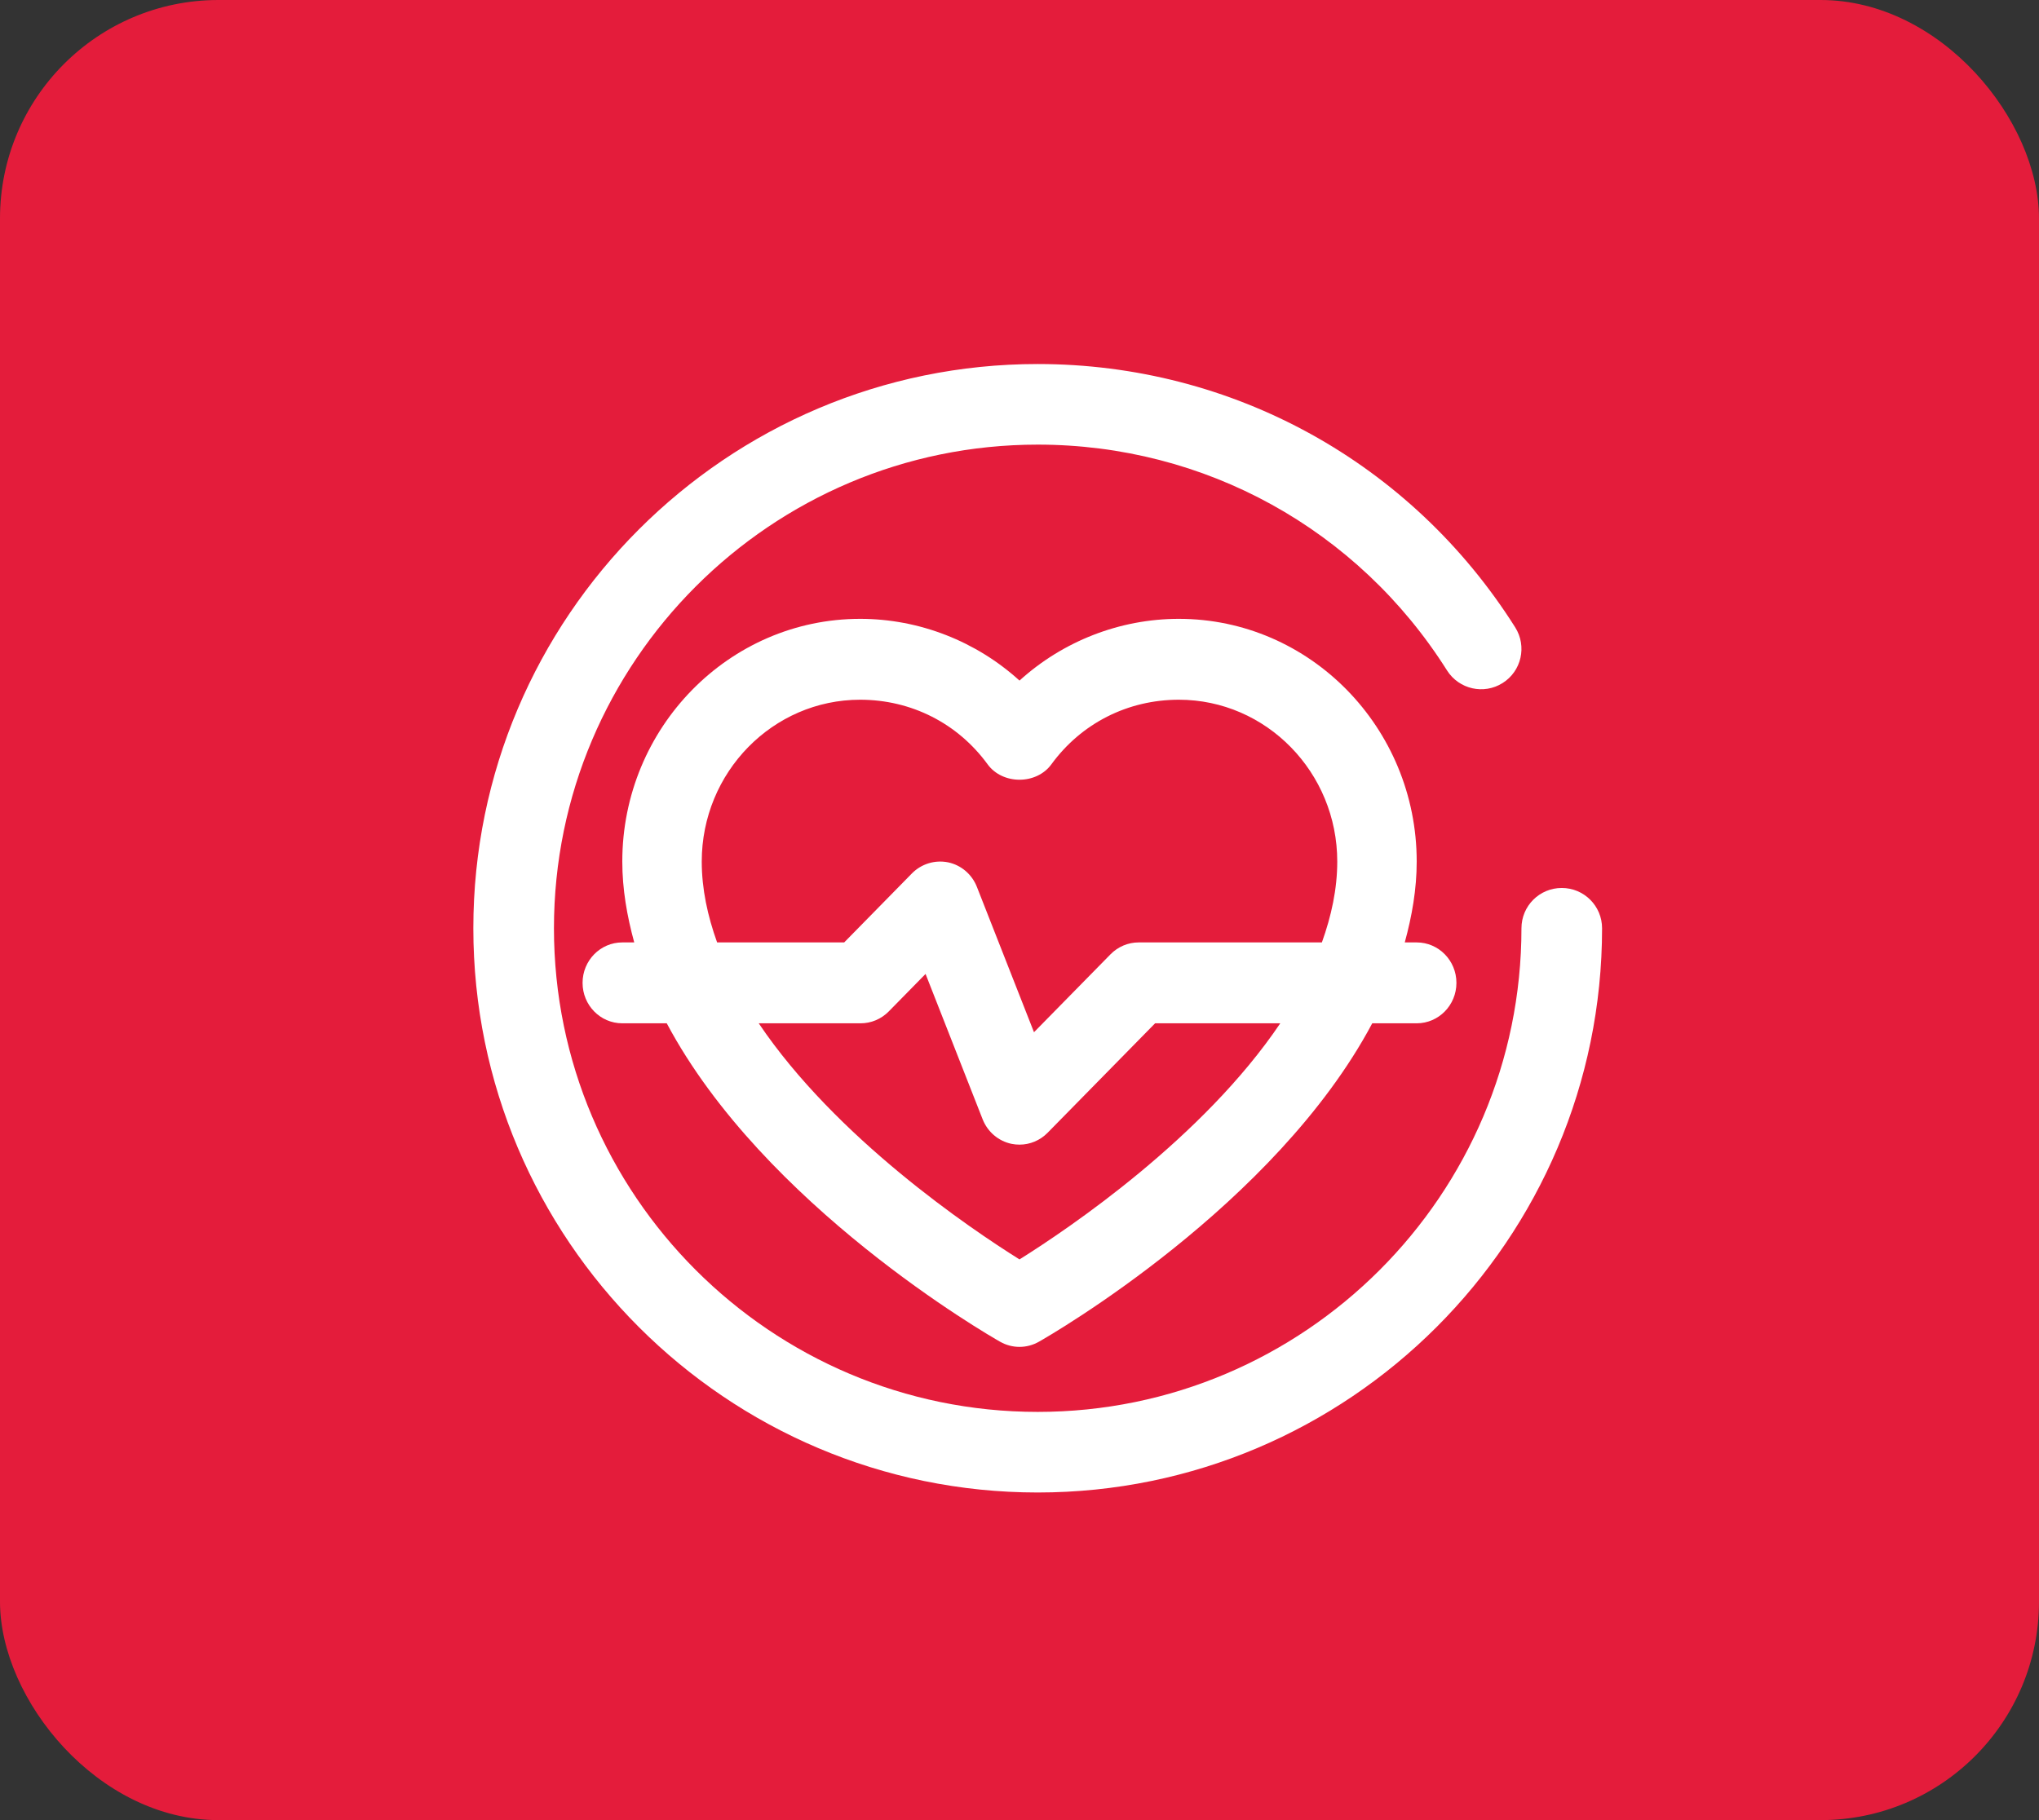
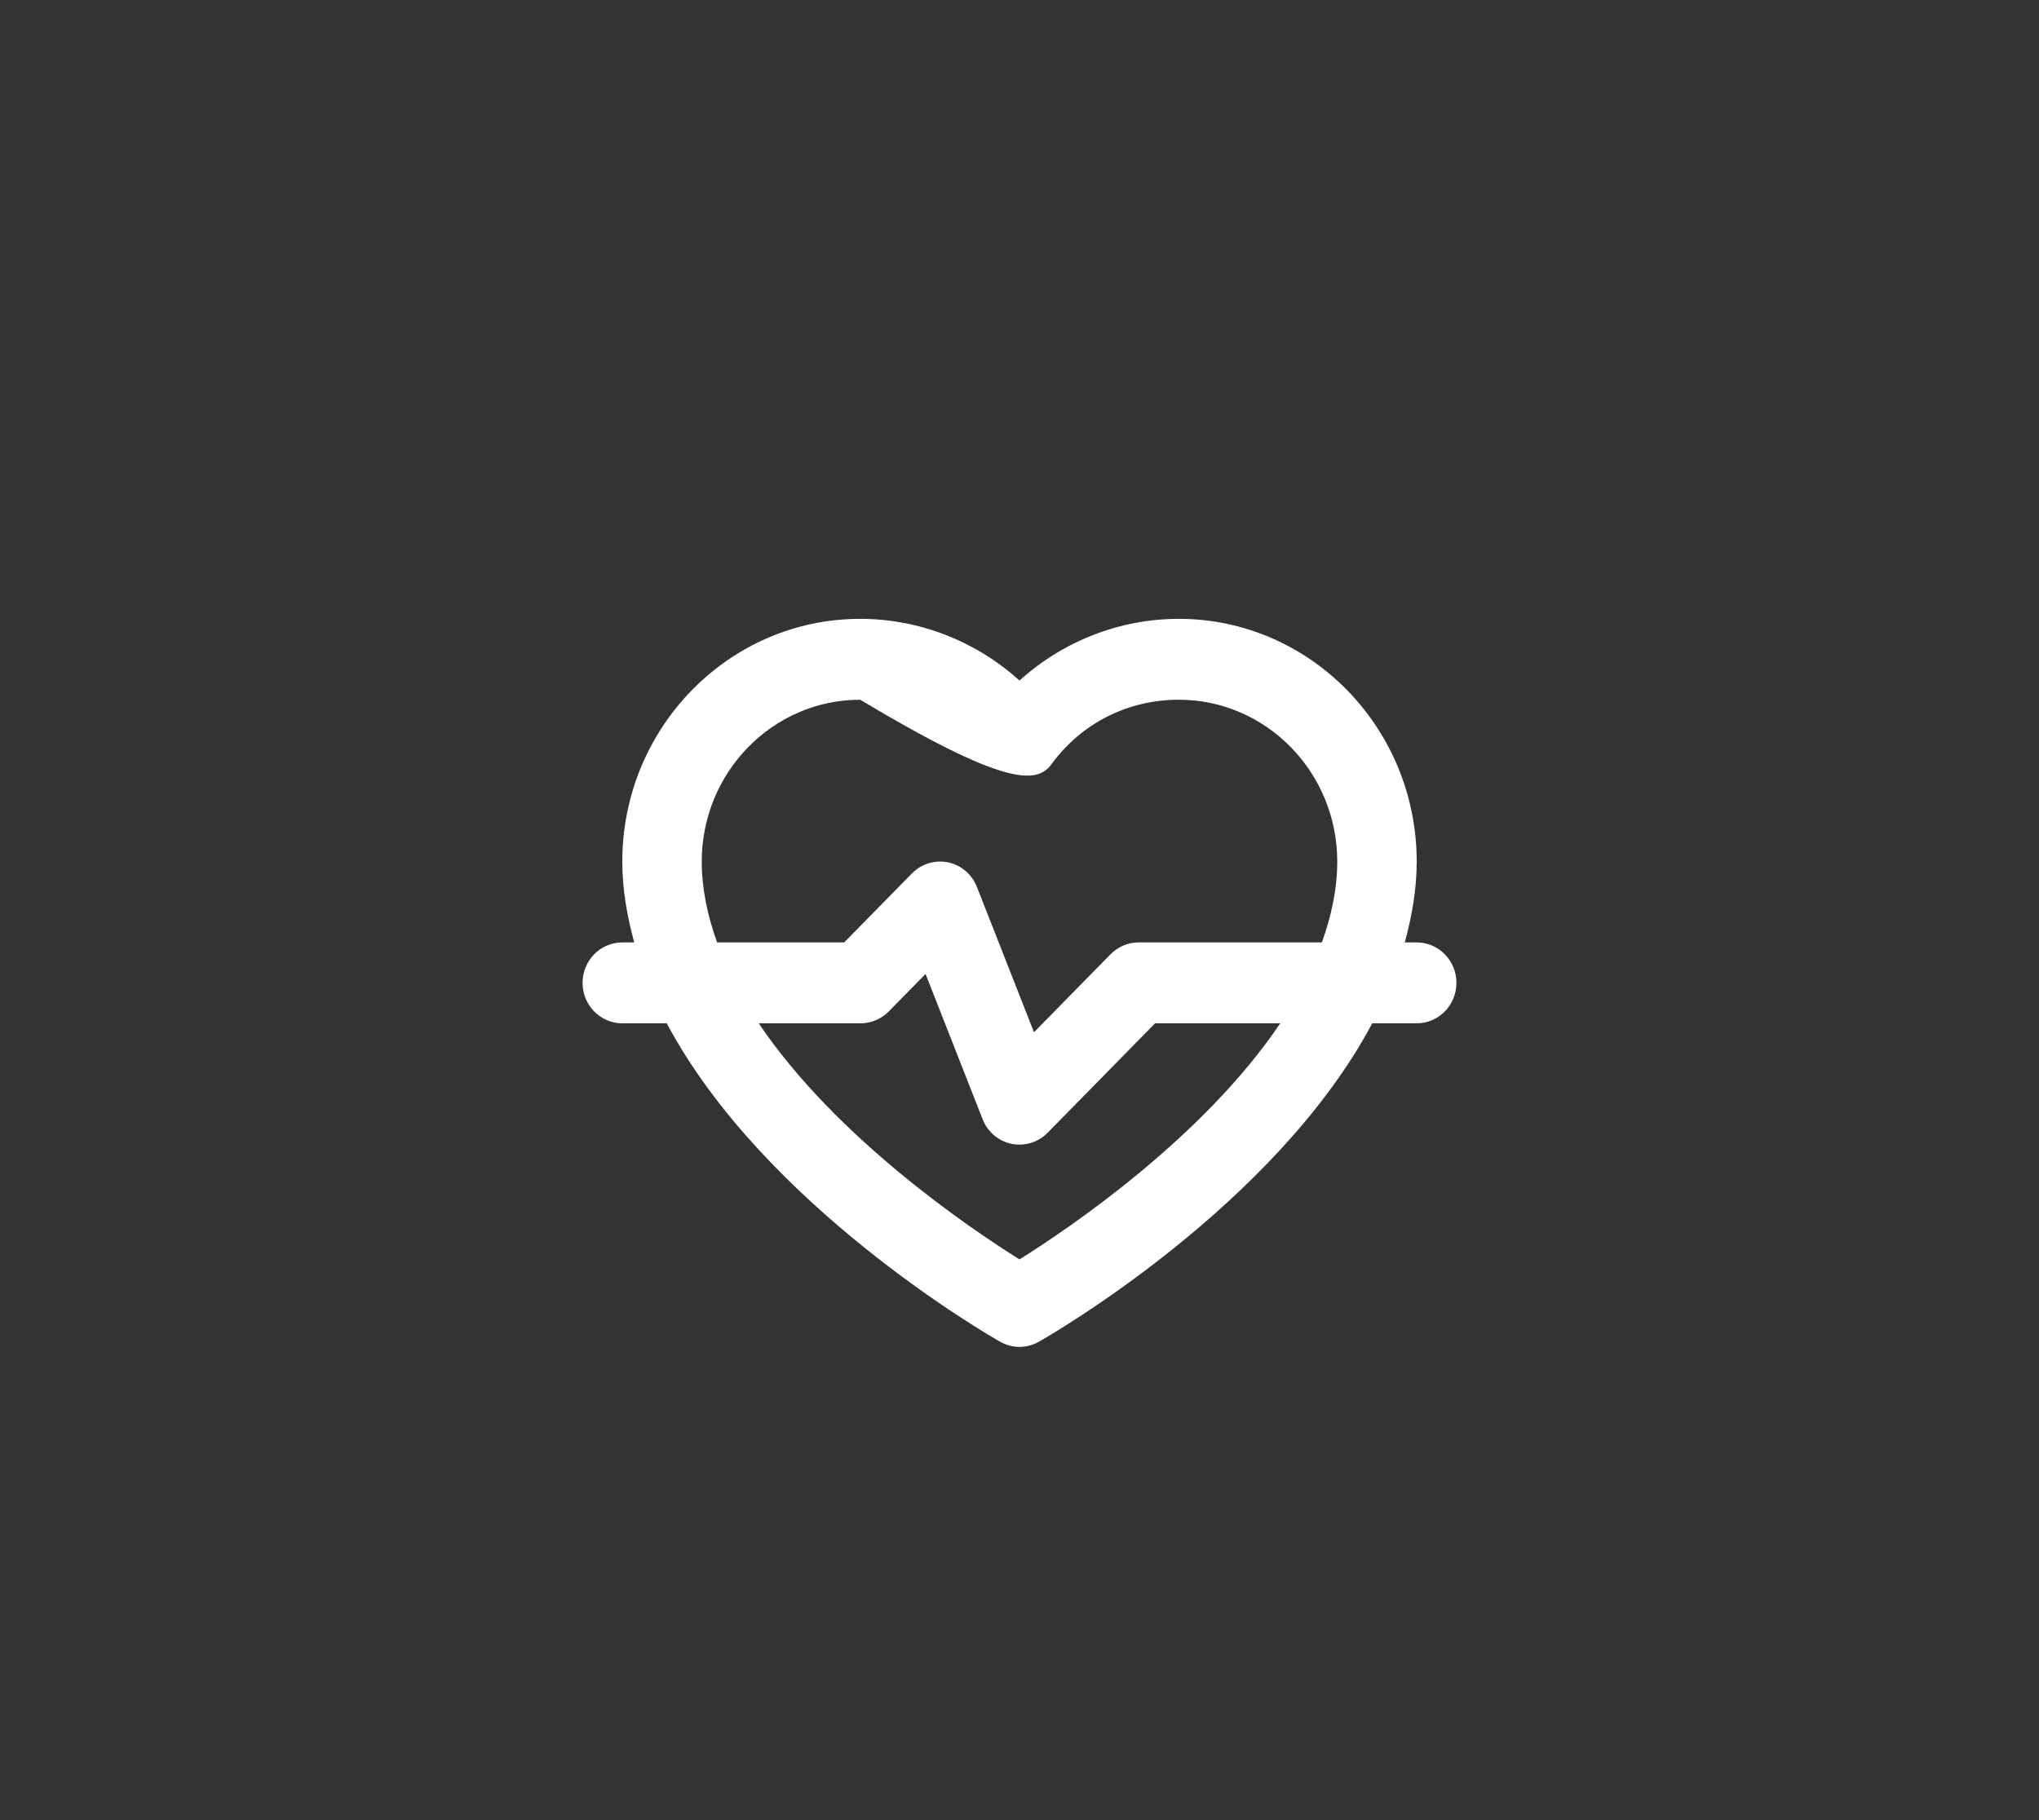
<svg xmlns="http://www.w3.org/2000/svg" width="56" height="50" viewBox="0 0 56 50" fill="none">
  <rect x="0" y="0" width="56" height="50" fill="#333333" stroke="none" />
-   <rect width="56" height="50" rx="6" fill="#E41C3B" />
-   <path d="M42.893 24.393C42.281 24.393 41.786 24.888 41.786 25.5C41.786 32.826 35.826 38.786 28.5 38.786C21.174 38.786 15.214 32.826 15.214 25.5C15.214 18.174 21.174 12.214 28.5 12.214C33.088 12.214 37.291 14.533 39.742 18.418C40.07 18.935 40.754 19.09 41.269 18.763C41.787 18.437 41.941 17.753 41.615 17.235C38.755 12.705 33.852 10 28.5 10C19.953 10 13 16.953 13 25.5C13 34.047 19.953 41 28.5 41C37.047 41 44 34.047 44 25.5C44 24.888 43.504 24.393 42.893 24.393Z" fill="white" />
-   <path d="M16 27C16 27.614 16.488 28.111 17.091 28.111H18.312C20.976 33.118 27.138 36.672 27.47 36.86C27.635 36.953 27.817 37 28 37C28.183 37 28.365 36.953 28.53 36.86C28.862 36.672 35.025 33.118 37.688 28.111H38.909C39.511 28.111 40 27.614 40 27C40 26.386 39.511 25.889 38.909 25.889H38.581C38.779 25.166 38.909 24.427 38.909 23.667C38.909 19.991 35.978 17 32.376 17C30.749 17 29.186 17.619 28 18.696C26.814 17.619 25.251 17 23.624 17C20.022 17 17.091 19.991 17.091 23.667C17.091 24.427 17.221 25.166 17.419 25.889H17.091C16.488 25.889 16 26.386 16 27ZM28 34.597C26.633 33.741 22.957 31.256 20.838 28.111H23.636C23.926 28.111 24.203 27.994 24.408 27.786L25.42 26.755L26.987 30.746C27.123 31.093 27.422 31.347 27.78 31.422C27.854 31.437 27.927 31.444 28 31.444C28.287 31.444 28.565 31.329 28.771 31.119L31.724 28.111H35.162C33.042 31.256 29.367 33.741 28 34.597ZM19.273 23.667C19.273 21.215 21.224 19.222 23.624 19.222C25.026 19.222 26.302 19.869 27.124 20.996C27.535 21.561 28.465 21.561 28.876 20.996C29.698 19.869 30.974 19.222 32.376 19.222C34.776 19.222 36.727 21.215 36.727 23.667C36.727 24.422 36.565 25.164 36.305 25.889H31.273C30.983 25.889 30.706 26.006 30.501 26.214L28.398 28.356L26.831 24.366C26.695 24.018 26.397 23.764 26.038 23.689C25.679 23.617 25.307 23.729 25.047 23.992L23.185 25.889H19.695C19.435 25.164 19.273 24.422 19.273 23.667Z" fill="white" />
+   <path d="M16 27C16 27.614 16.488 28.111 17.091 28.111H18.312C20.976 33.118 27.138 36.672 27.47 36.86C27.635 36.953 27.817 37 28 37C28.183 37 28.365 36.953 28.53 36.86C28.862 36.672 35.025 33.118 37.688 28.111H38.909C39.511 28.111 40 27.614 40 27C40 26.386 39.511 25.889 38.909 25.889H38.581C38.779 25.166 38.909 24.427 38.909 23.667C38.909 19.991 35.978 17 32.376 17C30.749 17 29.186 17.619 28 18.696C26.814 17.619 25.251 17 23.624 17C20.022 17 17.091 19.991 17.091 23.667C17.091 24.427 17.221 25.166 17.419 25.889H17.091C16.488 25.889 16 26.386 16 27ZM28 34.597C26.633 33.741 22.957 31.256 20.838 28.111H23.636C23.926 28.111 24.203 27.994 24.408 27.786L25.42 26.755L26.987 30.746C27.123 31.093 27.422 31.347 27.78 31.422C27.854 31.437 27.927 31.444 28 31.444C28.287 31.444 28.565 31.329 28.771 31.119L31.724 28.111H35.162C33.042 31.256 29.367 33.741 28 34.597ZM19.273 23.667C19.273 21.215 21.224 19.222 23.624 19.222C27.535 21.561 28.465 21.561 28.876 20.996C29.698 19.869 30.974 19.222 32.376 19.222C34.776 19.222 36.727 21.215 36.727 23.667C36.727 24.422 36.565 25.164 36.305 25.889H31.273C30.983 25.889 30.706 26.006 30.501 26.214L28.398 28.356L26.831 24.366C26.695 24.018 26.397 23.764 26.038 23.689C25.679 23.617 25.307 23.729 25.047 23.992L23.185 25.889H19.695C19.435 25.164 19.273 24.422 19.273 23.667Z" fill="white" />
</svg>